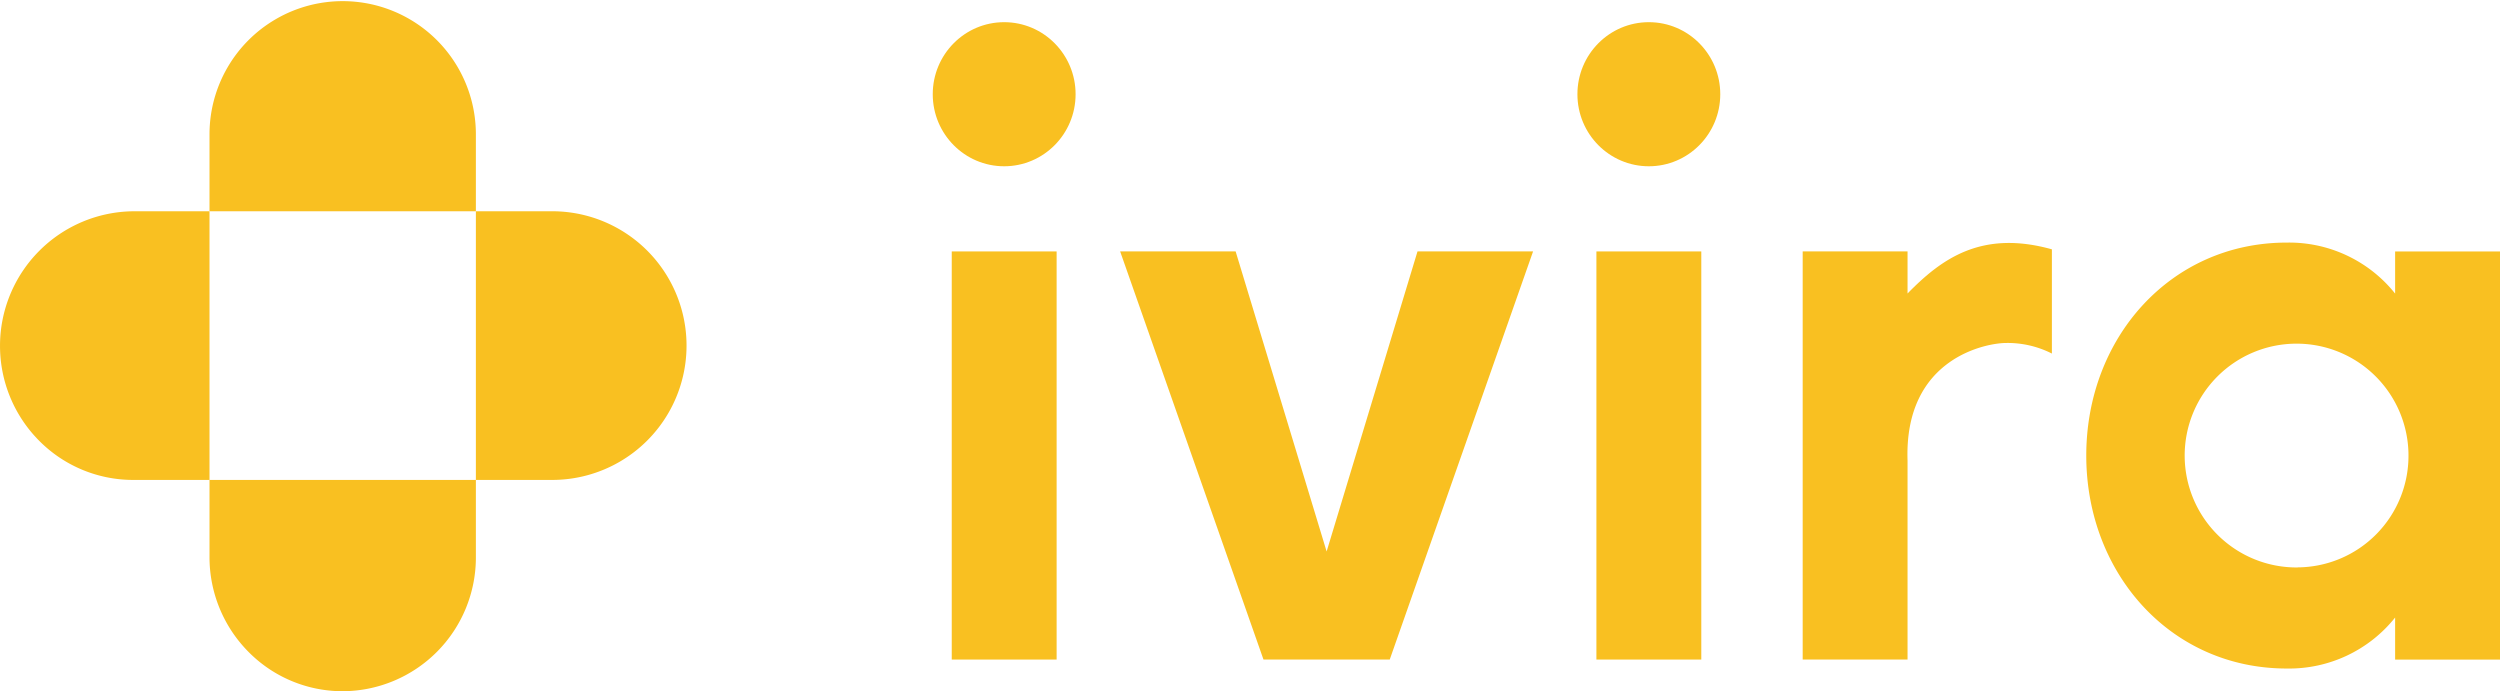
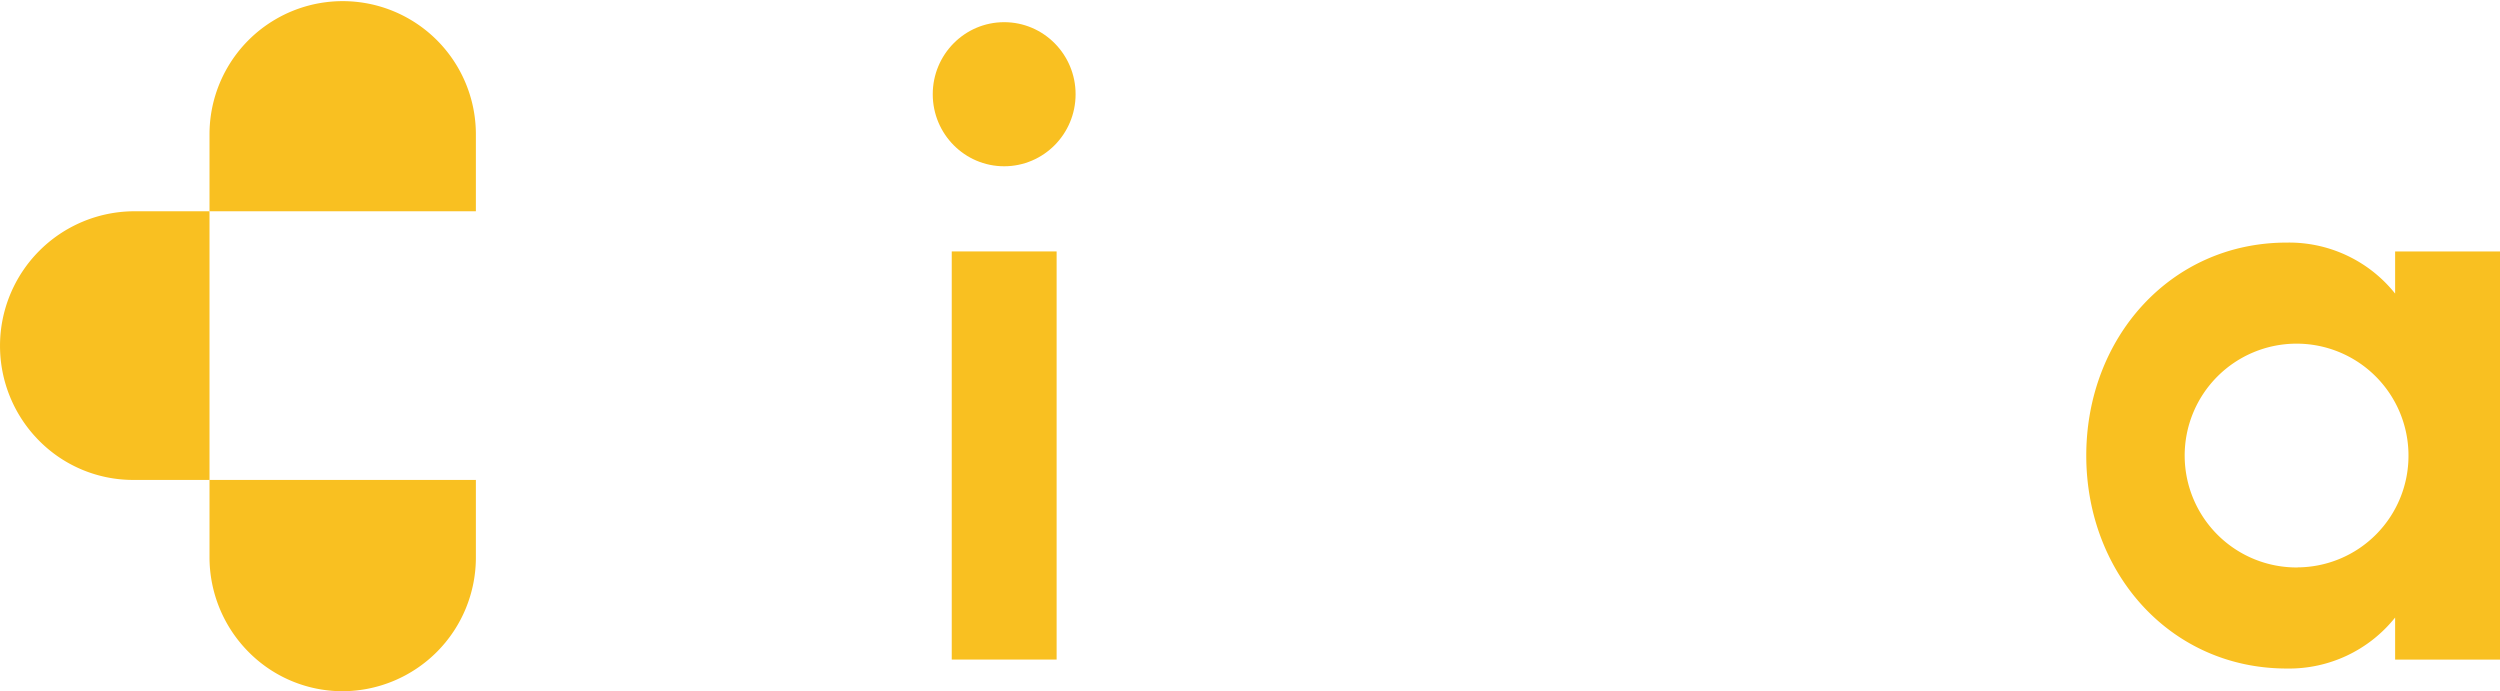
<svg xmlns="http://www.w3.org/2000/svg" width="119.925" height="33.159" viewBox="0 0 119.925 33.159">
  <g id="Group_789" data-name="Group 789" transform="translate(-240 -23)">
-     <path id="Path_1" data-name="Path 1" d="M416.365,246.045,412,231.65H406.46l6.876,19.578h6.057l6.876-19.578h-5.544Z" transform="translate(-112.727 -196.59)" fill="#f9c021" />
    <rect id="Rectangle_339" data-name="Rectangle 339" width="5.031" height="19.578" transform="translate(285.655 35.061)" fill="#f9c021" />
    <ellipse id="Ellipse_1" data-name="Ellipse 1" cx="3.426" cy="3.456" rx="3.426" ry="3.456" transform="translate(284.744 24.064)" fill="#f9c021" />
-     <ellipse id="Ellipse_2" data-name="Ellipse 2" cx="3.426" cy="3.456" rx="3.426" ry="3.456" transform="translate(315.669 24.064)" fill="#f9c021" />
-     <rect id="Rectangle_340" data-name="Rectangle 340" width="5.031" height="19.578" transform="translate(316.58 35.061)" fill="#f9c021" />
-     <path id="Path_2" data-name="Path 2" d="M510.5,232.857v-2.019H505.47v19.578H510.5V240.88c-.173-4.988,3.866-5.649,4.714-5.649a4.688,4.688,0,0,1,2.21.507v-5C514.033,229.791,512.118,231.205,510.5,232.857Z" transform="translate(-178.995 -195.778)" fill="#f9c021" />
    <path id="Path_3" data-name="Path 3" d="M561.428,230.8v2.019a6.507,6.507,0,0,0-5.2-2.446c-5.585,0-9.616,4.583-9.616,10.216s4.031,10.216,9.616,10.216a6.507,6.507,0,0,0,5.2-2.446v2.019h5.031V230.8Zm-4.682,15.157a5.368,5.368,0,1,1,5.323-5.368A5.351,5.351,0,0,1,556.746,245.953Z" transform="translate(-206.534 -195.736)" fill="#f9c021" />
    <g id="Group_788" data-name="Group 788" transform="translate(240 23)">
      <path id="Path_4" data-name="Path 4" d="M287.143,201.934a6.389,6.389,0,1,0-12.778,0v3.692h12.778Z" transform="translate(-264.315 -195.49)" fill="#f9c021" />
      <path id="Path_5" data-name="Path 5" d="M274.365,268.21a6.452,6.452,0,0,0,1.871,4.556,6.343,6.343,0,0,0,4.518,1.887,6.416,6.416,0,0,0,6.389-6.444v-3.692H274.365Z" transform="translate(-264.315 -241.495)" fill="#f9c021" />
      <path id="Path_6" data-name="Path 6" d="M250.365,225.878a6.456,6.456,0,0,0-4.518,11,6.343,6.343,0,0,0,4.518,1.887h3.661V225.878Z" transform="translate(-243.976 -215.743)" fill="#f9c021" />
-       <path id="Path_7" data-name="Path 7" d="M316.666,225.878h-3.661v12.887h3.661a6.444,6.444,0,0,0,0-12.888Z" transform="translate(-290.177 -215.743)" fill="#f9c021" />
    </g>
  </g>
</svg>